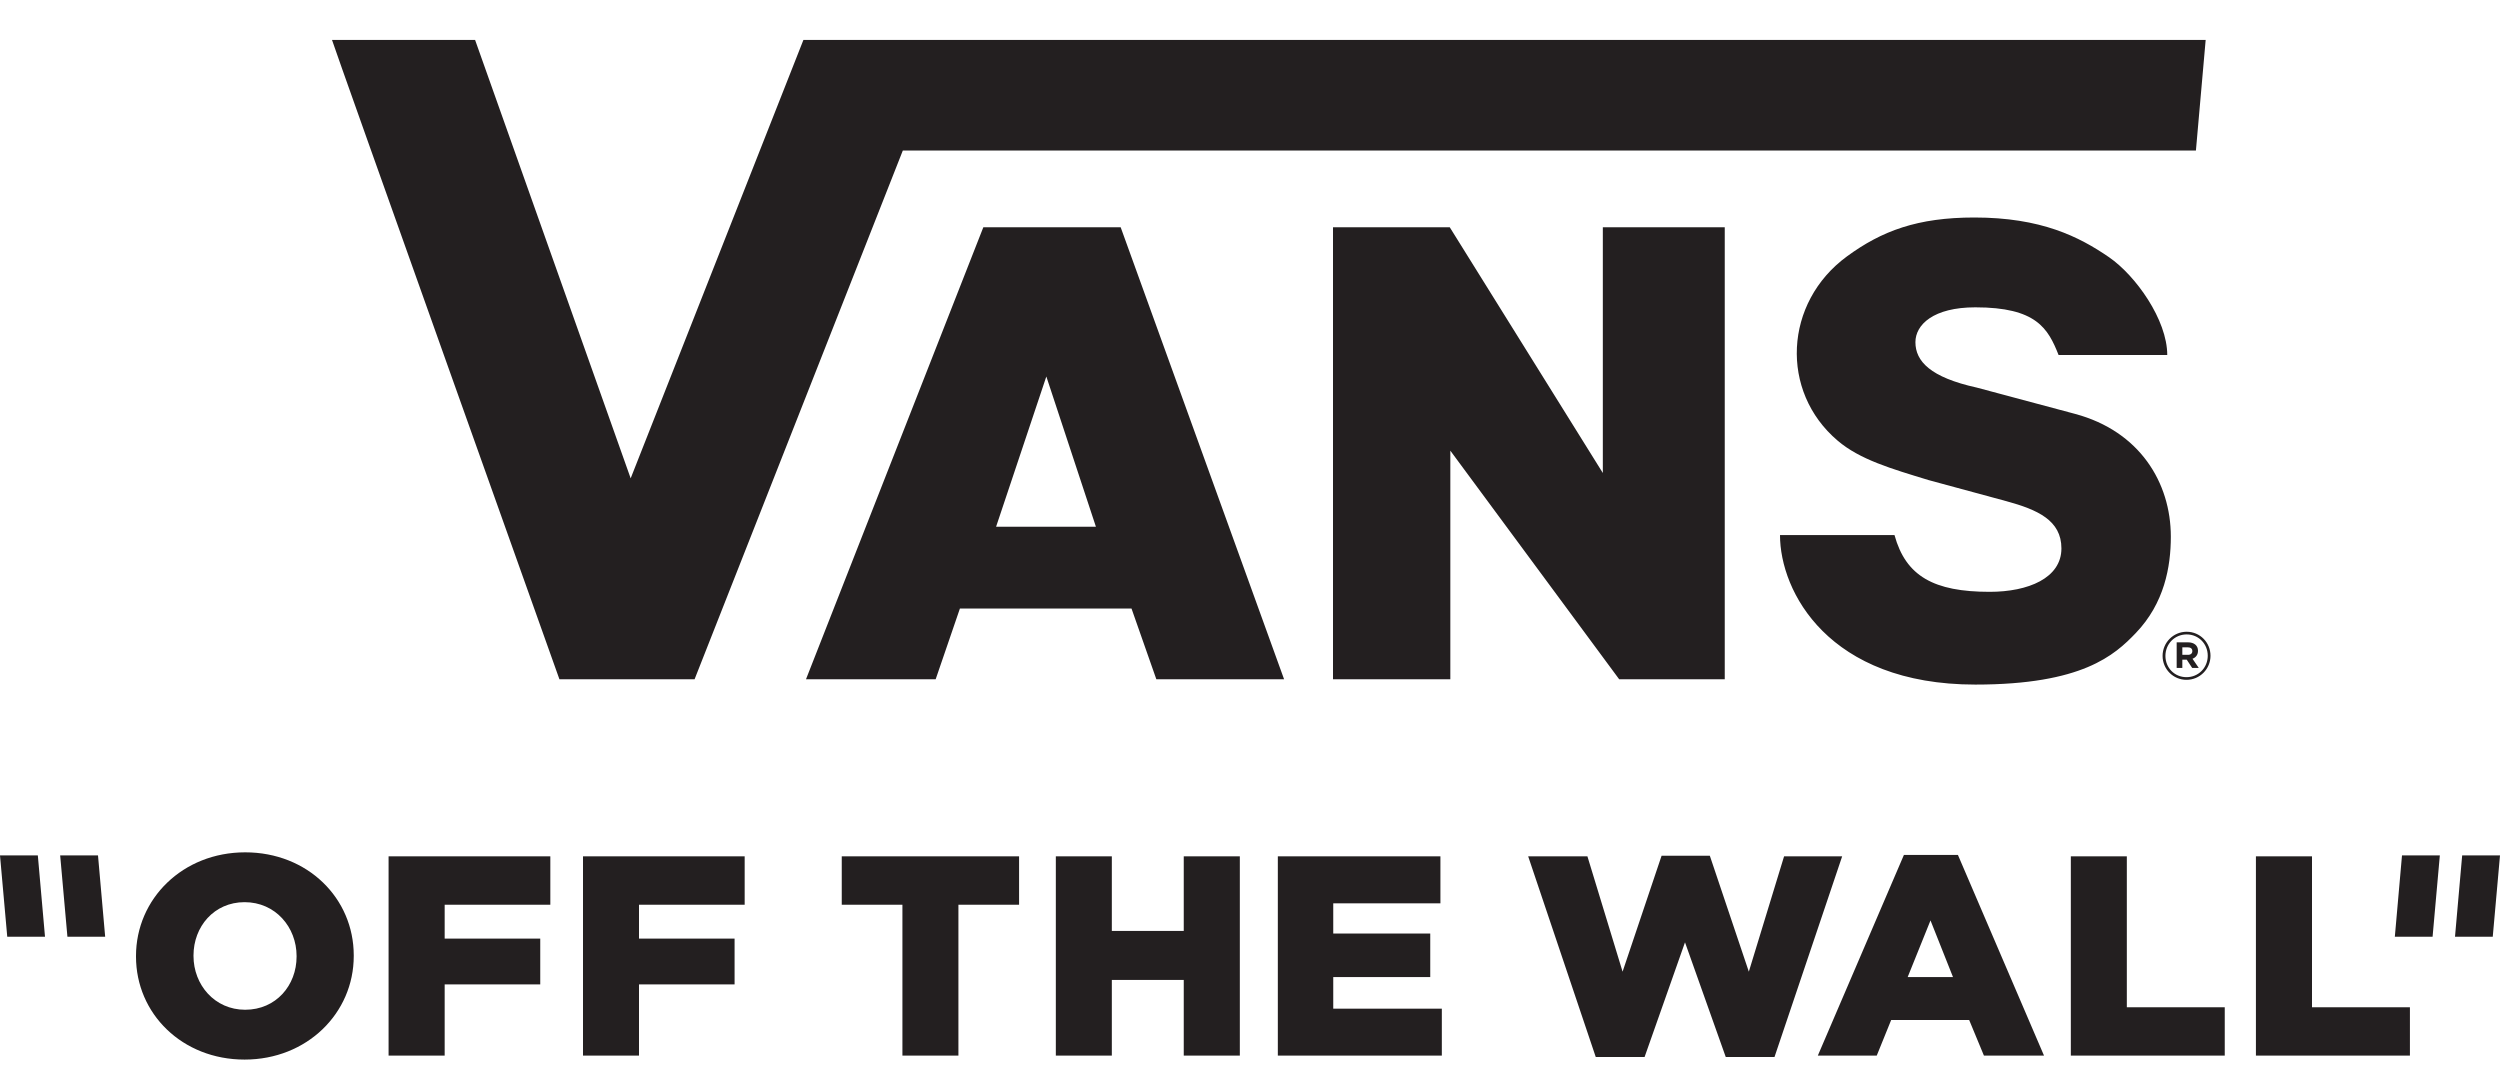
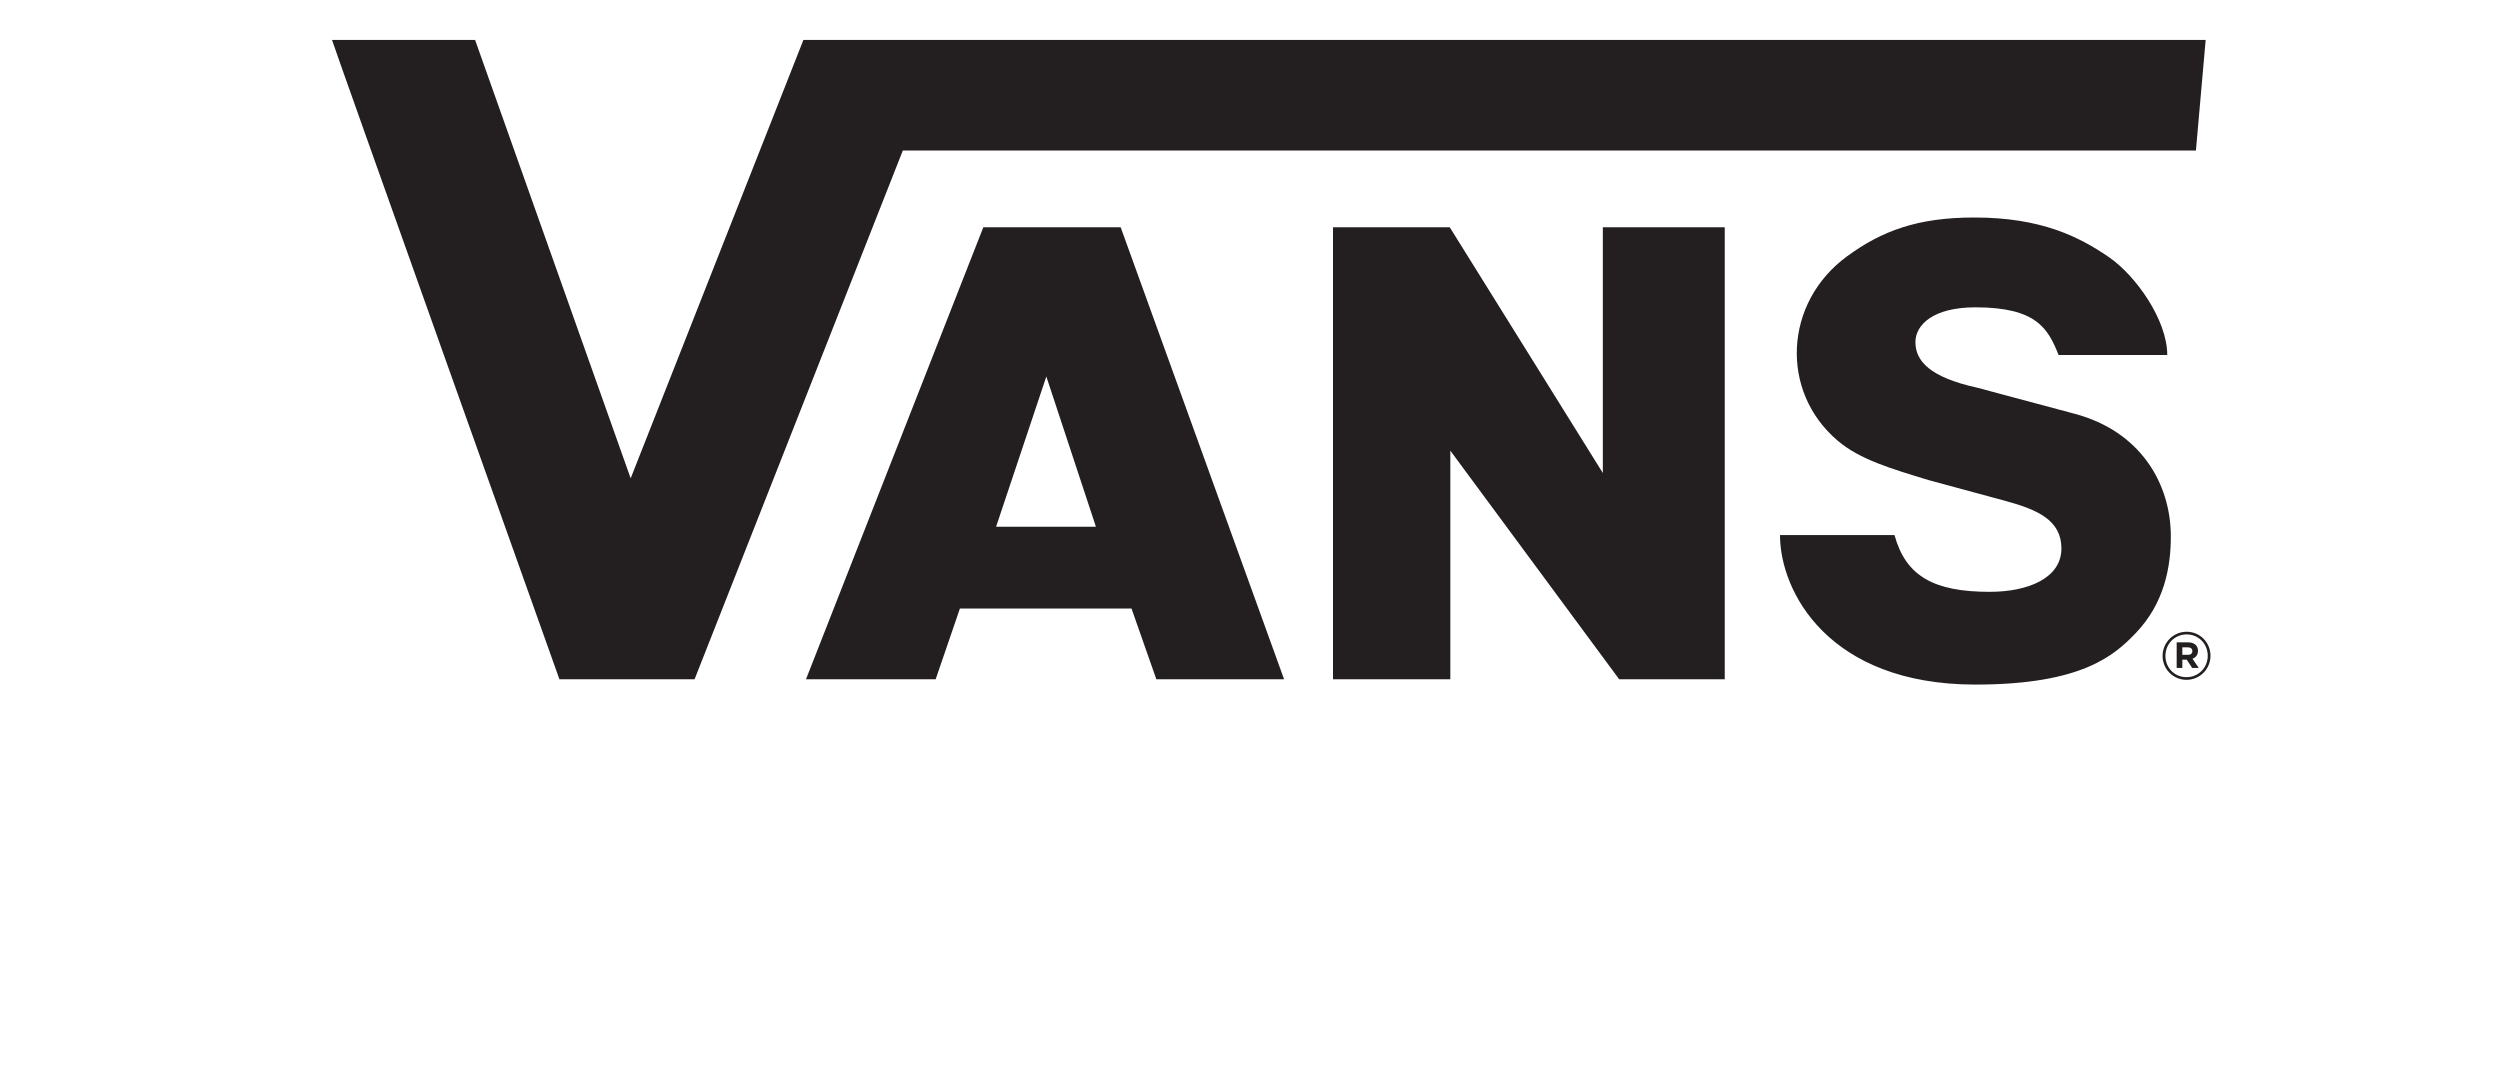
<svg xmlns="http://www.w3.org/2000/svg" width="30" height="13" viewBox="0 0 30 13" fill="none">
-   <path d="M1.262 11.241H0.809L0.722 10.265H1.176L1.262 11.241ZM28.738 11.241H29.191L29.278 10.265H28.824L28.738 11.241ZM0.454 10.265H0L0.087 11.241H0.54L0.454 10.265ZM29.46 11.241H29.913L30 10.265H29.546L29.46 11.241ZM3.559 11.479C3.559 11.824 3.313 12.117 2.942 12.117C2.575 12.117 2.322 11.817 2.322 11.472V11.465C2.322 11.12 2.568 10.826 2.935 10.826C3.306 10.826 3.559 11.127 3.559 11.472V11.479ZM1.632 11.479C1.632 12.165 2.187 12.715 2.935 12.715C3.684 12.715 4.245 12.158 4.245 11.472V11.465C4.245 10.778 3.691 10.228 2.942 10.228C2.193 10.228 1.632 10.785 1.632 11.472V11.479ZM4.663 12.667H5.336V11.813H6.483V11.263H5.336V10.857H6.604V10.276H4.663V12.667ZM6.996 12.667H7.668V11.813H8.815V11.263H7.668V10.857H8.936V10.276H6.996V12.667ZM10.829 12.667H11.501V10.857H12.229V10.276H10.101V10.857H10.829V12.667ZM12.67 12.667H13.342V11.759H14.205V12.667H14.878V10.276H14.205V11.171H13.342V10.276H12.67V12.667ZM15.334 12.667H17.302V12.104H15.999V11.725H17.163V11.202H15.999V10.84H17.285V10.276H15.334L15.334 12.667ZM19.149 12.684H19.735L20.22 11.308L20.709 12.684H21.294L22.106 10.276H21.409L20.986 11.66L20.518 10.269H19.939L19.471 11.66L19.049 10.276H18.338L19.149 12.684ZM22.892 11.725L23.166 11.045L23.436 11.725H22.892ZM21.814 12.667H22.521L22.694 12.24H23.63L23.807 12.667H24.528L23.495 10.259H22.847L21.814 12.667ZM24.85 12.667H26.697V12.087H25.522V10.276H24.85V12.667ZM27.071 12.667H28.919V12.087H27.744V10.276H27.071V12.667Z" fill="#231F20" />
  <path d="M26.007 4.26H24.703C24.576 3.939 24.435 3.688 23.704 3.688C23.2 3.688 22.985 3.897 22.985 4.106C22.985 4.335 23.164 4.528 23.721 4.651L24.902 4.967C25.675 5.175 26.05 5.79 26.05 6.44C26.05 6.801 25.973 7.238 25.63 7.596C25.374 7.863 24.987 8.215 23.704 8.215C21.94 8.215 21.36 7.097 21.36 6.421H22.734C22.869 6.914 23.206 7.102 23.876 7.102C24.339 7.102 24.737 6.937 24.737 6.581C24.737 6.243 24.449 6.116 24.076 6.014L23.143 5.761C22.693 5.624 22.317 5.514 22.052 5.288C21.356 4.698 21.407 3.631 22.163 3.077C22.582 2.77 23.011 2.61 23.692 2.61C24.492 2.61 24.948 2.839 25.309 3.087C25.628 3.307 26.007 3.838 26.007 4.26ZM3.984 0.479C3.994 0.526 6.713 8.151 6.713 8.151H8.335L10.834 1.806H26.351L26.468 0.479H9.641L7.568 5.74L5.701 0.479H3.984ZM17.404 5.408L19.43 8.151H20.697V2.727H19.234V5.676L17.397 2.727H15.996V8.151H17.404V5.408ZM26.526 7.869C26.526 7.711 26.401 7.581 26.24 7.581C26.078 7.581 25.951 7.713 25.951 7.871C25.951 8.028 26.077 8.158 26.238 8.158C26.399 8.158 26.526 8.027 26.526 7.869ZM26.493 7.869C26.493 8.011 26.383 8.126 26.238 8.126C26.093 8.126 25.985 8.012 25.985 7.871C25.985 7.729 26.094 7.613 26.24 7.613C26.384 7.613 26.493 7.727 26.493 7.869ZM26.376 7.809C26.376 7.746 26.329 7.708 26.256 7.708H26.12V8.015H26.188V7.916H26.241L26.306 8.015H26.385L26.31 7.905C26.349 7.89 26.376 7.859 26.376 7.809ZM26.308 7.813C26.308 7.84 26.29 7.858 26.256 7.858H26.188V7.768H26.254C26.287 7.768 26.308 7.783 26.308 7.813ZM9.672 8.151H11.228L11.519 7.302H13.578L13.876 8.151H15.409L13.448 2.727H11.8L9.672 8.151ZM11.953 6.321L12.556 4.518L13.151 6.321H11.953Z" fill="#231F20" />
</svg>